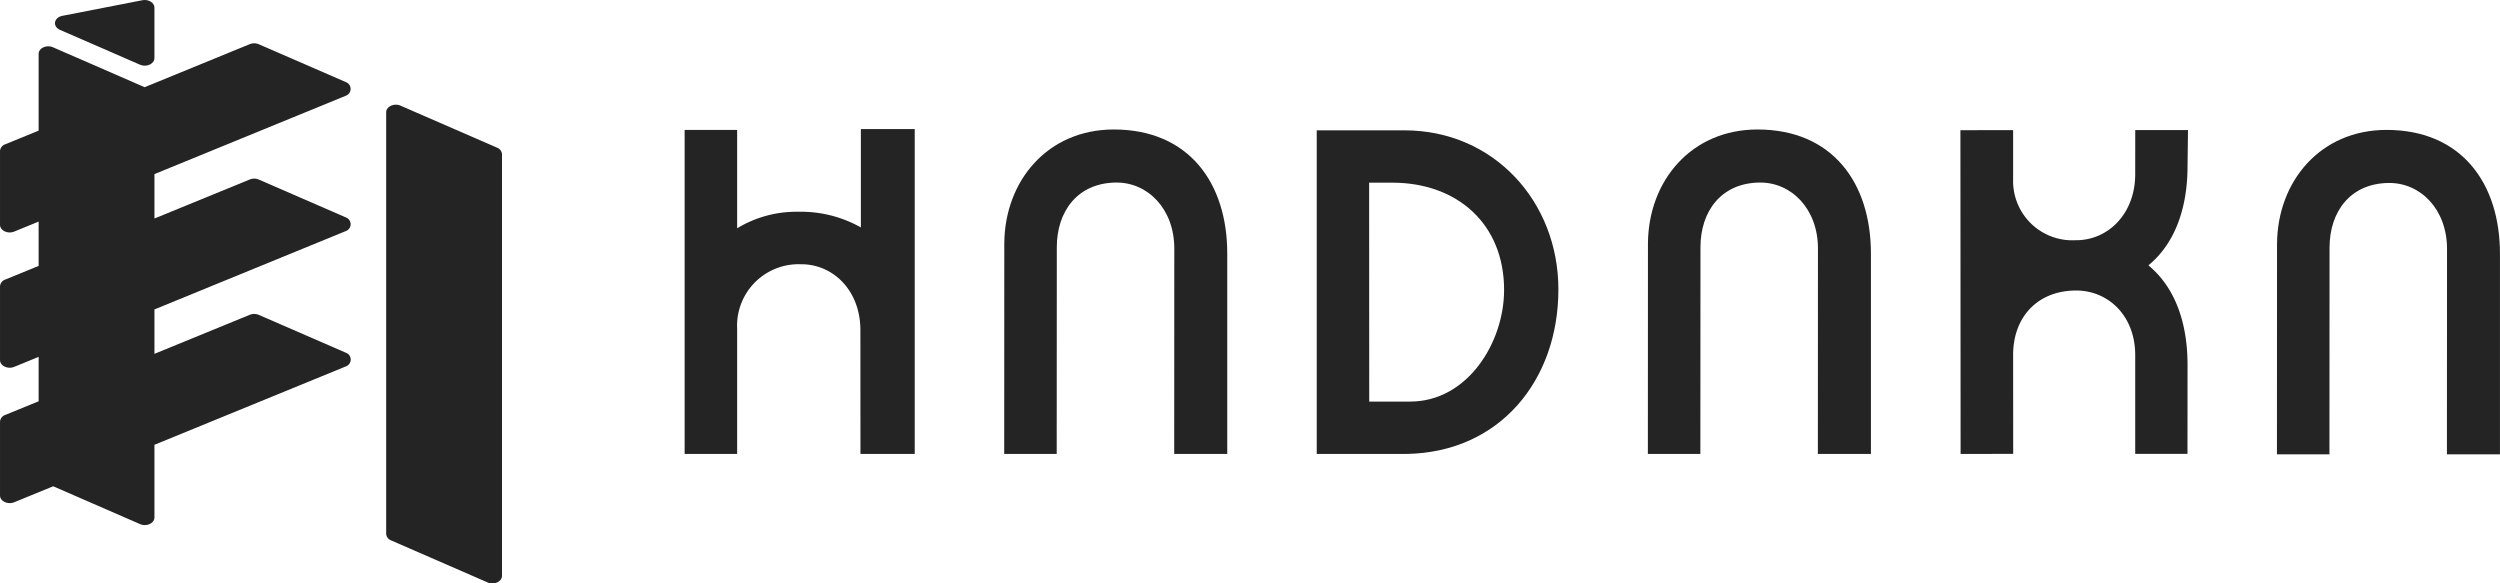
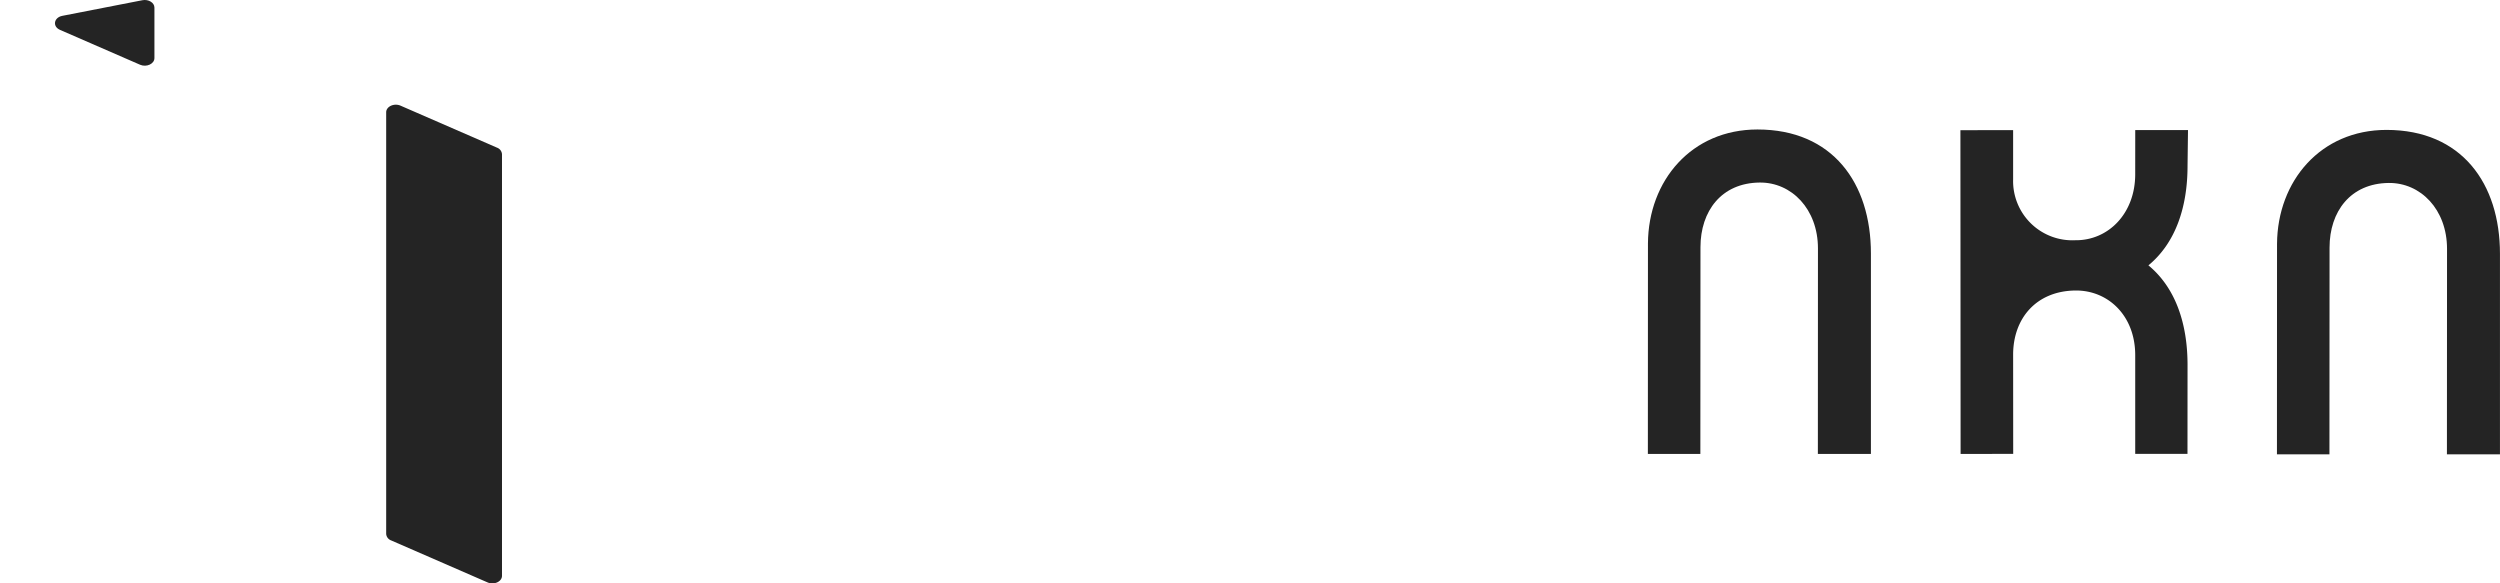
<svg xmlns="http://www.w3.org/2000/svg" width="295.793" height="69.026" viewBox="0 0 295.793 69.026">
  <g id="グループ_80" data-name="グループ 80" transform="translate(-113.497 -667.187)">
    <path id="パス_130" data-name="パス 130" d="M184.359,687.927l-11.415-4.97c-.764-.332-1.7.1-1.7.786v49.869a.891.891,0,0,0,.59.785l11.414,4.971c.764.332,1.7-.1,1.7-.785V688.713A.893.893,0,0,0,184.359,687.927Z" transform="translate(-12.056 -3.269)" fill="#242424" />
-     <path id="パス_131" data-name="パス 131" d="M154.466,710.294,144.128,705.8a1.4,1.4,0,0,0-1.086-.012l-11.27,4.615v-5.254l22.668-9.282a.857.857,0,0,0,.017-1.587l-10.328-4.49a1.4,1.4,0,0,0-1.09-.012l-11.268,4.614v-5.254l22.668-9.282a.857.857,0,0,0,.017-1.587l-10.328-4.49a1.4,1.4,0,0,0-1.09-.012l-12.427,5.089-10.844-4.722c-.764-.333-1.7.1-1.7.785v9.075l-3.953,1.619a.9.9,0,0,0-.616.8v8.727c0,.676.915,1.11,1.679.8l2.89-1.184V700l-3.953,1.619a.9.9,0,0,0-.616.8v8.727c0,.676.915,1.11,1.679.8l2.89-1.184v5.255l-3.953,1.619a.9.9,0,0,0-.616.8v8.728c0,.675.915,1.109,1.679.8l4.615-1.89,10.279,4.476c.764.332,1.7-.1,1.7-.785v-8.6l22.675-9.286A.853.853,0,0,0,154.466,710.294Z" transform="translate(0 -1.352)" fill="#242424" />
    <path id="パス_132" data-name="パス 132" d="M122.311,670.72l9.474,4.126c.764.332,1.7-.1,1.7-.786v-5.973c0-.585-.7-1.013-1.424-.873l-9.474,1.848C121.58,669.258,121.4,670.323,122.311,670.72Z" transform="translate(-1.717)" fill="#242424" />
-     <path id="パス_133" data-name="パス 133" d="M276.629,686.55c-7.794,0-12.9,6.034-12.954,13.472l-.01,24.916h6.211l.013-24.464c0-4.266,2.476-7.6,7-7.646,3.76-.041,6.9,3.121,6.9,7.8l-.01,24.308h6.276v-23.72C290.056,692.9,285.528,686.55,276.629,686.55Z" transform="translate(-31.353 -4.043)" fill="#242424" />
    <path id="パス_134" data-name="パス 134" d="M466.954,686.613c-7.793,0-12.9,6.034-12.955,13.472L453.989,725H460.2l.013-24.464c0-4.265,2.475-7.6,7-7.646,3.76-.041,6.9,3.12,6.9,7.8L474.1,725h6.276v-23.72C480.381,692.959,475.853,686.613,466.954,686.613Z" transform="translate(-71.09 -4.056)" fill="#242424" />
-     <path id="パス_135" data-name="パス 135" d="M236.728,698.124a14.49,14.49,0,0,0-7.456-1.853,13.476,13.476,0,0,0-7.183,1.957v-11.64h-6.213v38.335h6.213l0-14.806a7.274,7.274,0,0,1,7.506-7.636c3.856-.041,7.076,3.116,7.076,7.791l.008,14.651H243.1V686.483h-6.372Z" transform="translate(-21.375 -4.029)" fill="#242424" />
    <path id="パス_136" data-name="パス 136" d="M427.336,691.86c0,4.688-3.219,7.853-7.076,7.812a7.009,7.009,0,0,1-7.369-7.182v-5.847h-.137l-6.1.01.022,38.3H412.9l-.008-11.747c0-4.271,2.724-7.535,7.369-7.584,3.856-.041,7.076,2.961,7.076,7.649l0,11.682h6.184l.007-10.529c0-4.914-1.431-9.138-4.629-11.779,3.2-2.64,4.629-6.865,4.629-11.779l.054-4.227h-6.242Z" transform="translate(-61.207 -4.062)" fill="#242424" />
-     <path id="パス_137" data-name="パス 137" d="M320.774,686.677H310.4v38.288h10.578c11.059-.157,18.015-8.7,18.015-19.46C338.994,695.115,331.358,686.677,320.774,686.677Zm.678,32.092h-4.841l-.01-25.9h2.738c7.687,0,13.23,4.883,13.23,12.689C332.569,711.78,328.244,718.769,321.452,718.769Z" transform="translate(-41.111 -4.069)" fill="#242424" />
    <path id="パス_138" data-name="パス 138" d="M372.882,686.55c-7.793,0-12.9,6.034-12.954,13.472l-.01,24.916h6.211l.013-24.464c0-4.266,2.475-7.6,7-7.646,3.76-.041,6.9,3.121,6.9,7.8l-.01,24.308h6.277v-23.72C386.31,692.9,381.782,686.55,372.882,686.55Z" transform="translate(-51.45 -4.043)" fill="#242424" />
  </g>
</svg>